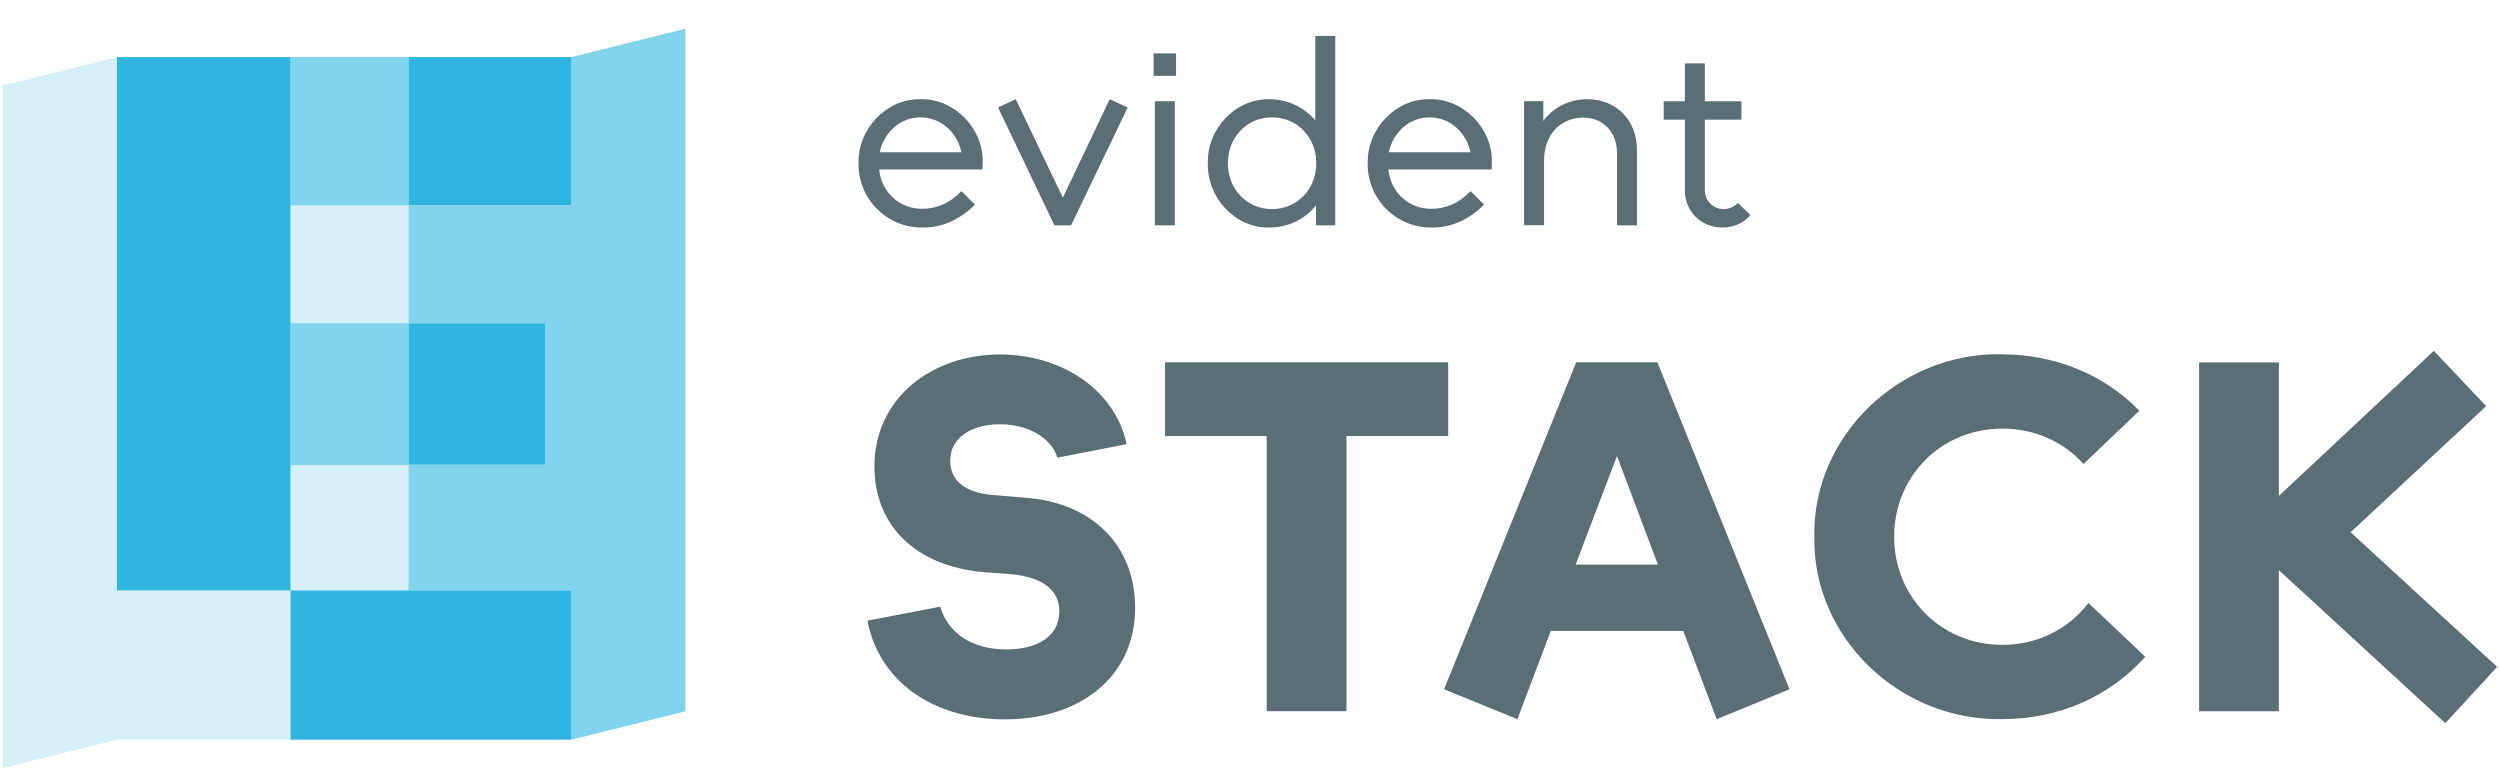
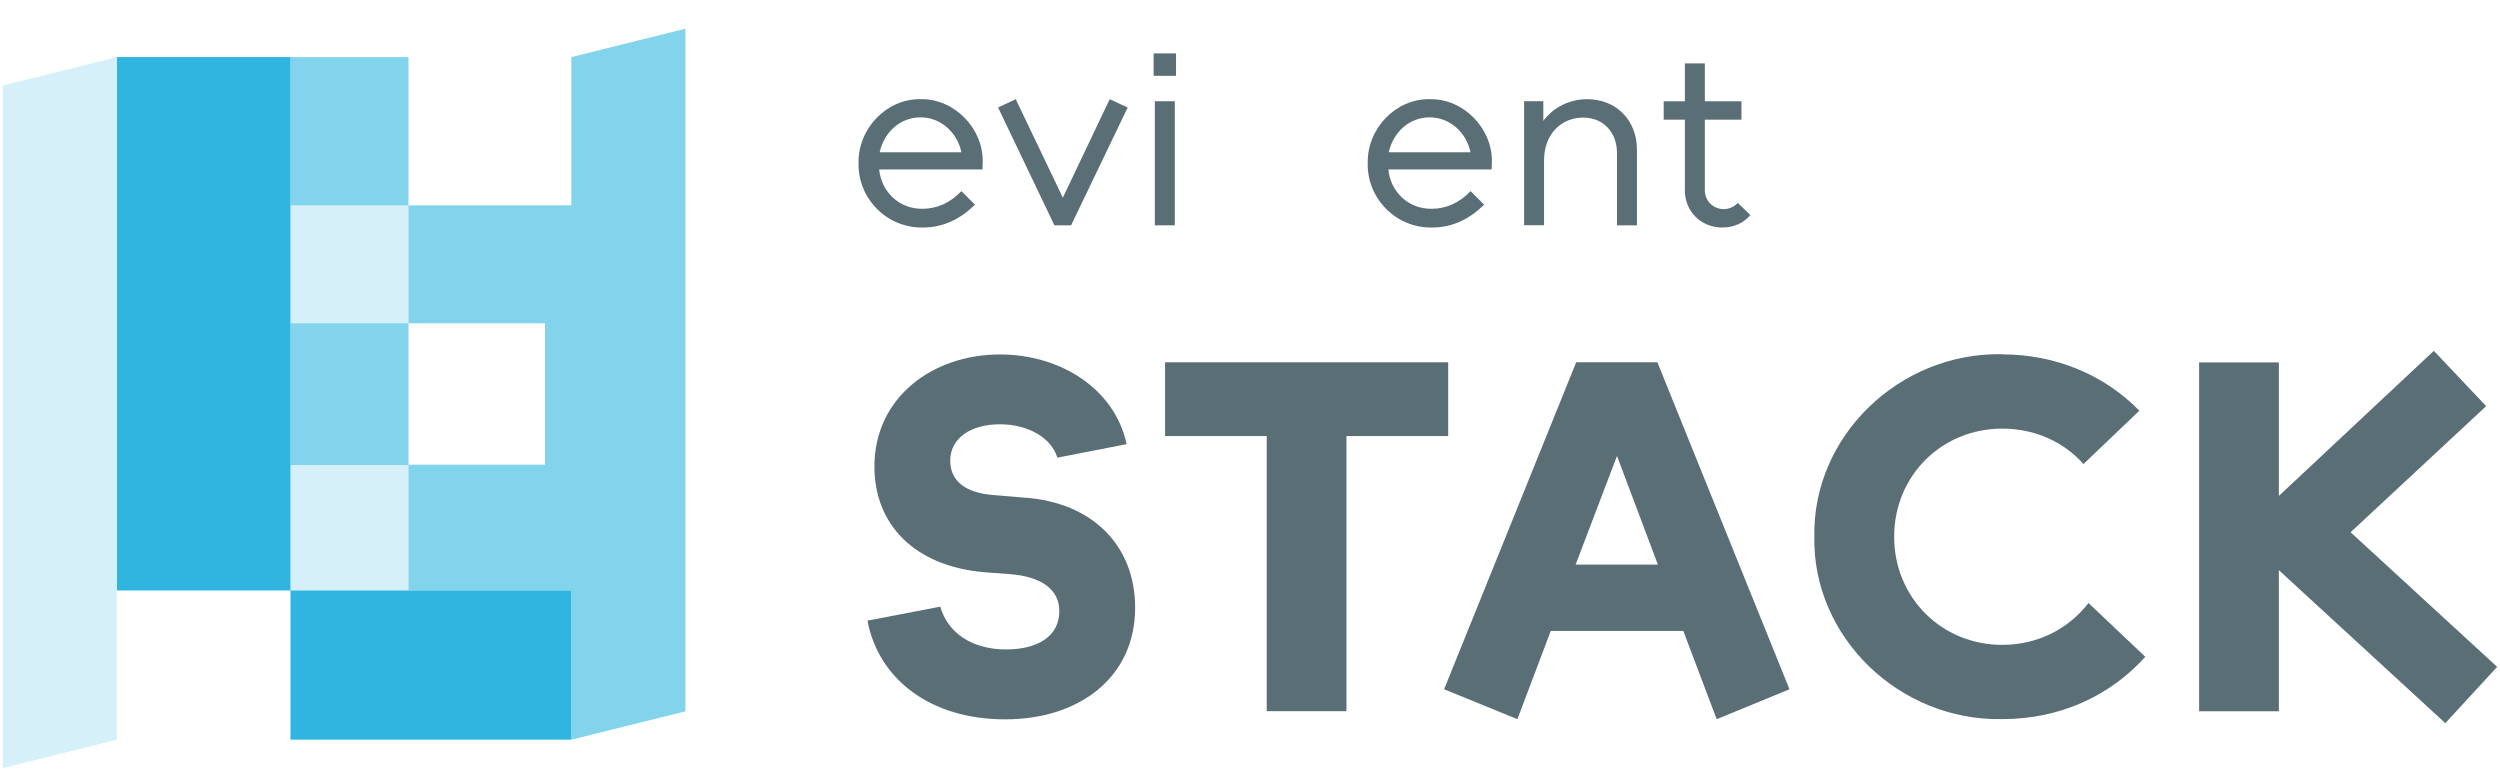
<svg xmlns="http://www.w3.org/2000/svg" id="Evident_Stack" data-name="Evident Stack" viewBox="0 0 305.69 94.4">
  <defs>
    <style>
      .cls-1, .cls-2, .cls-3 {
        fill: #2fb5e0;
      }

      .cls-4 {
        fill: #596e75;
      }

      .cls-2, .cls-5 {
        opacity: .2;
      }

      .cls-6, .cls-3 {
        opacity: .6;
      }
    </style>
  </defs>
  <g>
    <path class="cls-4" d="m120.12,20.72h-12.62c.15,1.4.73,2.56,1.71,3.47.98.88,2.16,1.34,3.57,1.34,1.8,0,3.41-.73,4.78-2.16l1.65,1.65c-1.8,1.8-3.93,2.8-6.34,2.8-4.45.09-7.98-3.57-7.89-7.86-.09-4.24,3.44-7.92,7.59-7.83,4.11-.09,7.68,3.57,7.59,7.68l-.03.91Zm-2.56-2.1c-.52-2.47-2.56-4.27-5-4.27s-4.42,1.74-5,4.27h9.99Z" />
    <path class="cls-4" d="m137.89,13.14l-6.92,14.41h-2.04l-6.89-14.41,2.16-1.01,5.76,12.04,5.73-12.04,2.19,1.01Z" />
    <path class="cls-4" d="m141.06,9.27v-2.74h2.74v2.74h-2.74Zm.15,3.11h2.44v15.17h-2.44v-15.17Z" />
-     <path class="cls-4" d="m163.27,4.39v23.16h-2.35v-2.44c-1.37,1.71-3.41,2.71-5.7,2.71-4.14.09-7.62-3.57-7.53-7.86-.09-4.27,3.38-7.89,7.53-7.83,2.22,0,4.24.98,5.61,2.59V4.39h2.44Zm-7.74,9.96c-3.08,0-5.39,2.44-5.39,5.61s2.32,5.61,5.39,5.61,5.42-2.44,5.42-5.61-2.32-5.61-5.42-5.61Z" />
    <path class="cls-4" d="m182.37,20.72h-12.61c.15,1.4.73,2.56,1.71,3.47.98.88,2.16,1.34,3.57,1.34,1.8,0,3.41-.73,4.78-2.16l1.65,1.65c-1.8,1.8-3.93,2.8-6.34,2.8-4.45.09-7.98-3.57-7.89-7.86-.09-4.24,3.44-7.92,7.59-7.83,4.11-.09,7.68,3.57,7.59,7.68l-.03.91Zm-2.56-2.1c-.52-2.47-2.56-4.27-5-4.27s-4.42,1.74-5,4.27h9.99Z" />
    <path class="cls-4" d="m200.16,27.55h-2.44v-8.81c0-2.59-1.68-4.36-4.14-4.36-2.59,0-4.78,1.92-4.78,5.24v7.92h-2.44v-15.17h2.35v2.41c1.25-1.68,3.2-2.65,5.39-2.65,3.54,0,6.06,2.59,6.06,6.16v9.26Z" />
    <path class="cls-4" d="m214.03,26.3c-.85.98-2.01,1.52-3.44,1.52-2.62,0-4.57-2.01-4.57-4.51v-8.68h-2.59v-2.25h2.59v-4.63h2.44v4.63h4.48v2.25h-4.48v8.65c0,1.25,1,2.29,2.32,2.29.64,0,1.31-.3,1.71-.76l1.55,1.49Z" />
    <path class="cls-4" d="m114.97,74.17c.91,3.23,3.9,5.24,8.04,5.24,3.84,0,6.52-1.58,6.52-4.69,0-2.68-2.25-4.21-5.97-4.51l-3.17-.24c-8.59-.73-13.47-5.85-13.47-12.92,0-8.47,7.13-13.71,15.36-13.71,7.31,0,14.02,4.14,15.48,10.97l-8.47,1.65c-.73-2.44-3.6-4.08-7.01-4.08-3.6,0-6.09,1.71-6.09,4.45,0,2.5,1.89,3.96,5.36,4.21l3.6.3c8.47.55,13.65,5.91,13.65,13.47,0,8.47-6.76,13.65-15.91,13.65s-15.48-4.94-16.82-12.07l8.9-1.71Z" />
    <path class="cls-4" d="m177.07,53.32h-12.43v33.64h-9.75v-33.64h-12.43v-9.02h34.62v9.02Z" />
    <path class="cls-4" d="m205.83,77.15h-16.21l-4.08,10.79-8.96-3.66,16.15-39.98h9.93l16.15,39.98-8.9,3.66-4.08-10.79Zm-3.11-8.11l-5-13.29-5.06,13.29h10.06Z" />
    <path class="cls-4" d="m244.83,43.33c6.58,0,12.55,2.56,16.76,6.89l-6.83,6.52c-2.44-2.74-5.97-4.33-9.93-4.33-7.44,0-13.22,5.79-13.22,13.22s5.79,13.22,13.22,13.22c4.33,0,8.11-1.95,10.54-5.12l6.95,6.58c-4.33,4.81-10.48,7.62-17.49,7.62-12.62.24-23.22-10.06-22.98-22.31-.24-12.25,10.36-22.55,22.98-22.31Z" />
    <path class="cls-4" d="m299.01,88.43l-20.36-18.71v17.25h-9.75v-42.66h9.75v16.33l18.95-17.74,6.4,6.76-16.58,15.42,17.92,16.46-6.34,6.89Z" />
  </g>
  <g>
    <polygon class="cls-2" points=".34 10.45 14.29 6.98 14.29 90.45 .34 93.92 .34 10.45" />
    <polygon class="cls-3" points="83.81 3.51 83.81 86.98 69.86 90.45 69.86 72.21 49.95 72.21 49.95 56.82 66.64 56.82 66.64 39.53 49.95 39.53 49.95 25.11 69.86 25.11 69.86 6.98 83.81 3.51" />
    <g>
      <path class="cls-1" d="m35.52,72.2h34.34v18.24h-34.34v-18.24Z" />
-       <path class="cls-1" d="m49.95,6.98h19.91v18.12h-19.91V6.98Z" />
      <g class="cls-5">
        <path class="cls-1" d="m49.95,25.11h-14.43v14.43h14.43v-14.43Z" />
      </g>
      <g class="cls-5">
-         <path class="cls-1" d="m35.52,90.45H14.3v-18.24h21.22v18.24Z" />
-       </g>
-       <path class="cls-1" d="m49.95,39.53h16.69v17.29h-16.69v-17.29Z" />
+         </g>
      <path class="cls-1" d="m35.52,72.2H14.3V6.98h21.22v65.22Z" />
      <g class="cls-5">
        <path class="cls-1" d="m49.95,56.86h-14.43v15.35h14.43v-15.35Z" />
      </g>
      <g class="cls-6">
        <path class="cls-1" d="m49.95,25.11h-14.43V6.98h14.43v18.12" />
      </g>
      <g class="cls-6">
        <path class="cls-1" d="m35.52,39.53h14.43v17.33h-14.43v-17.33Z" />
      </g>
    </g>
  </g>
</svg>